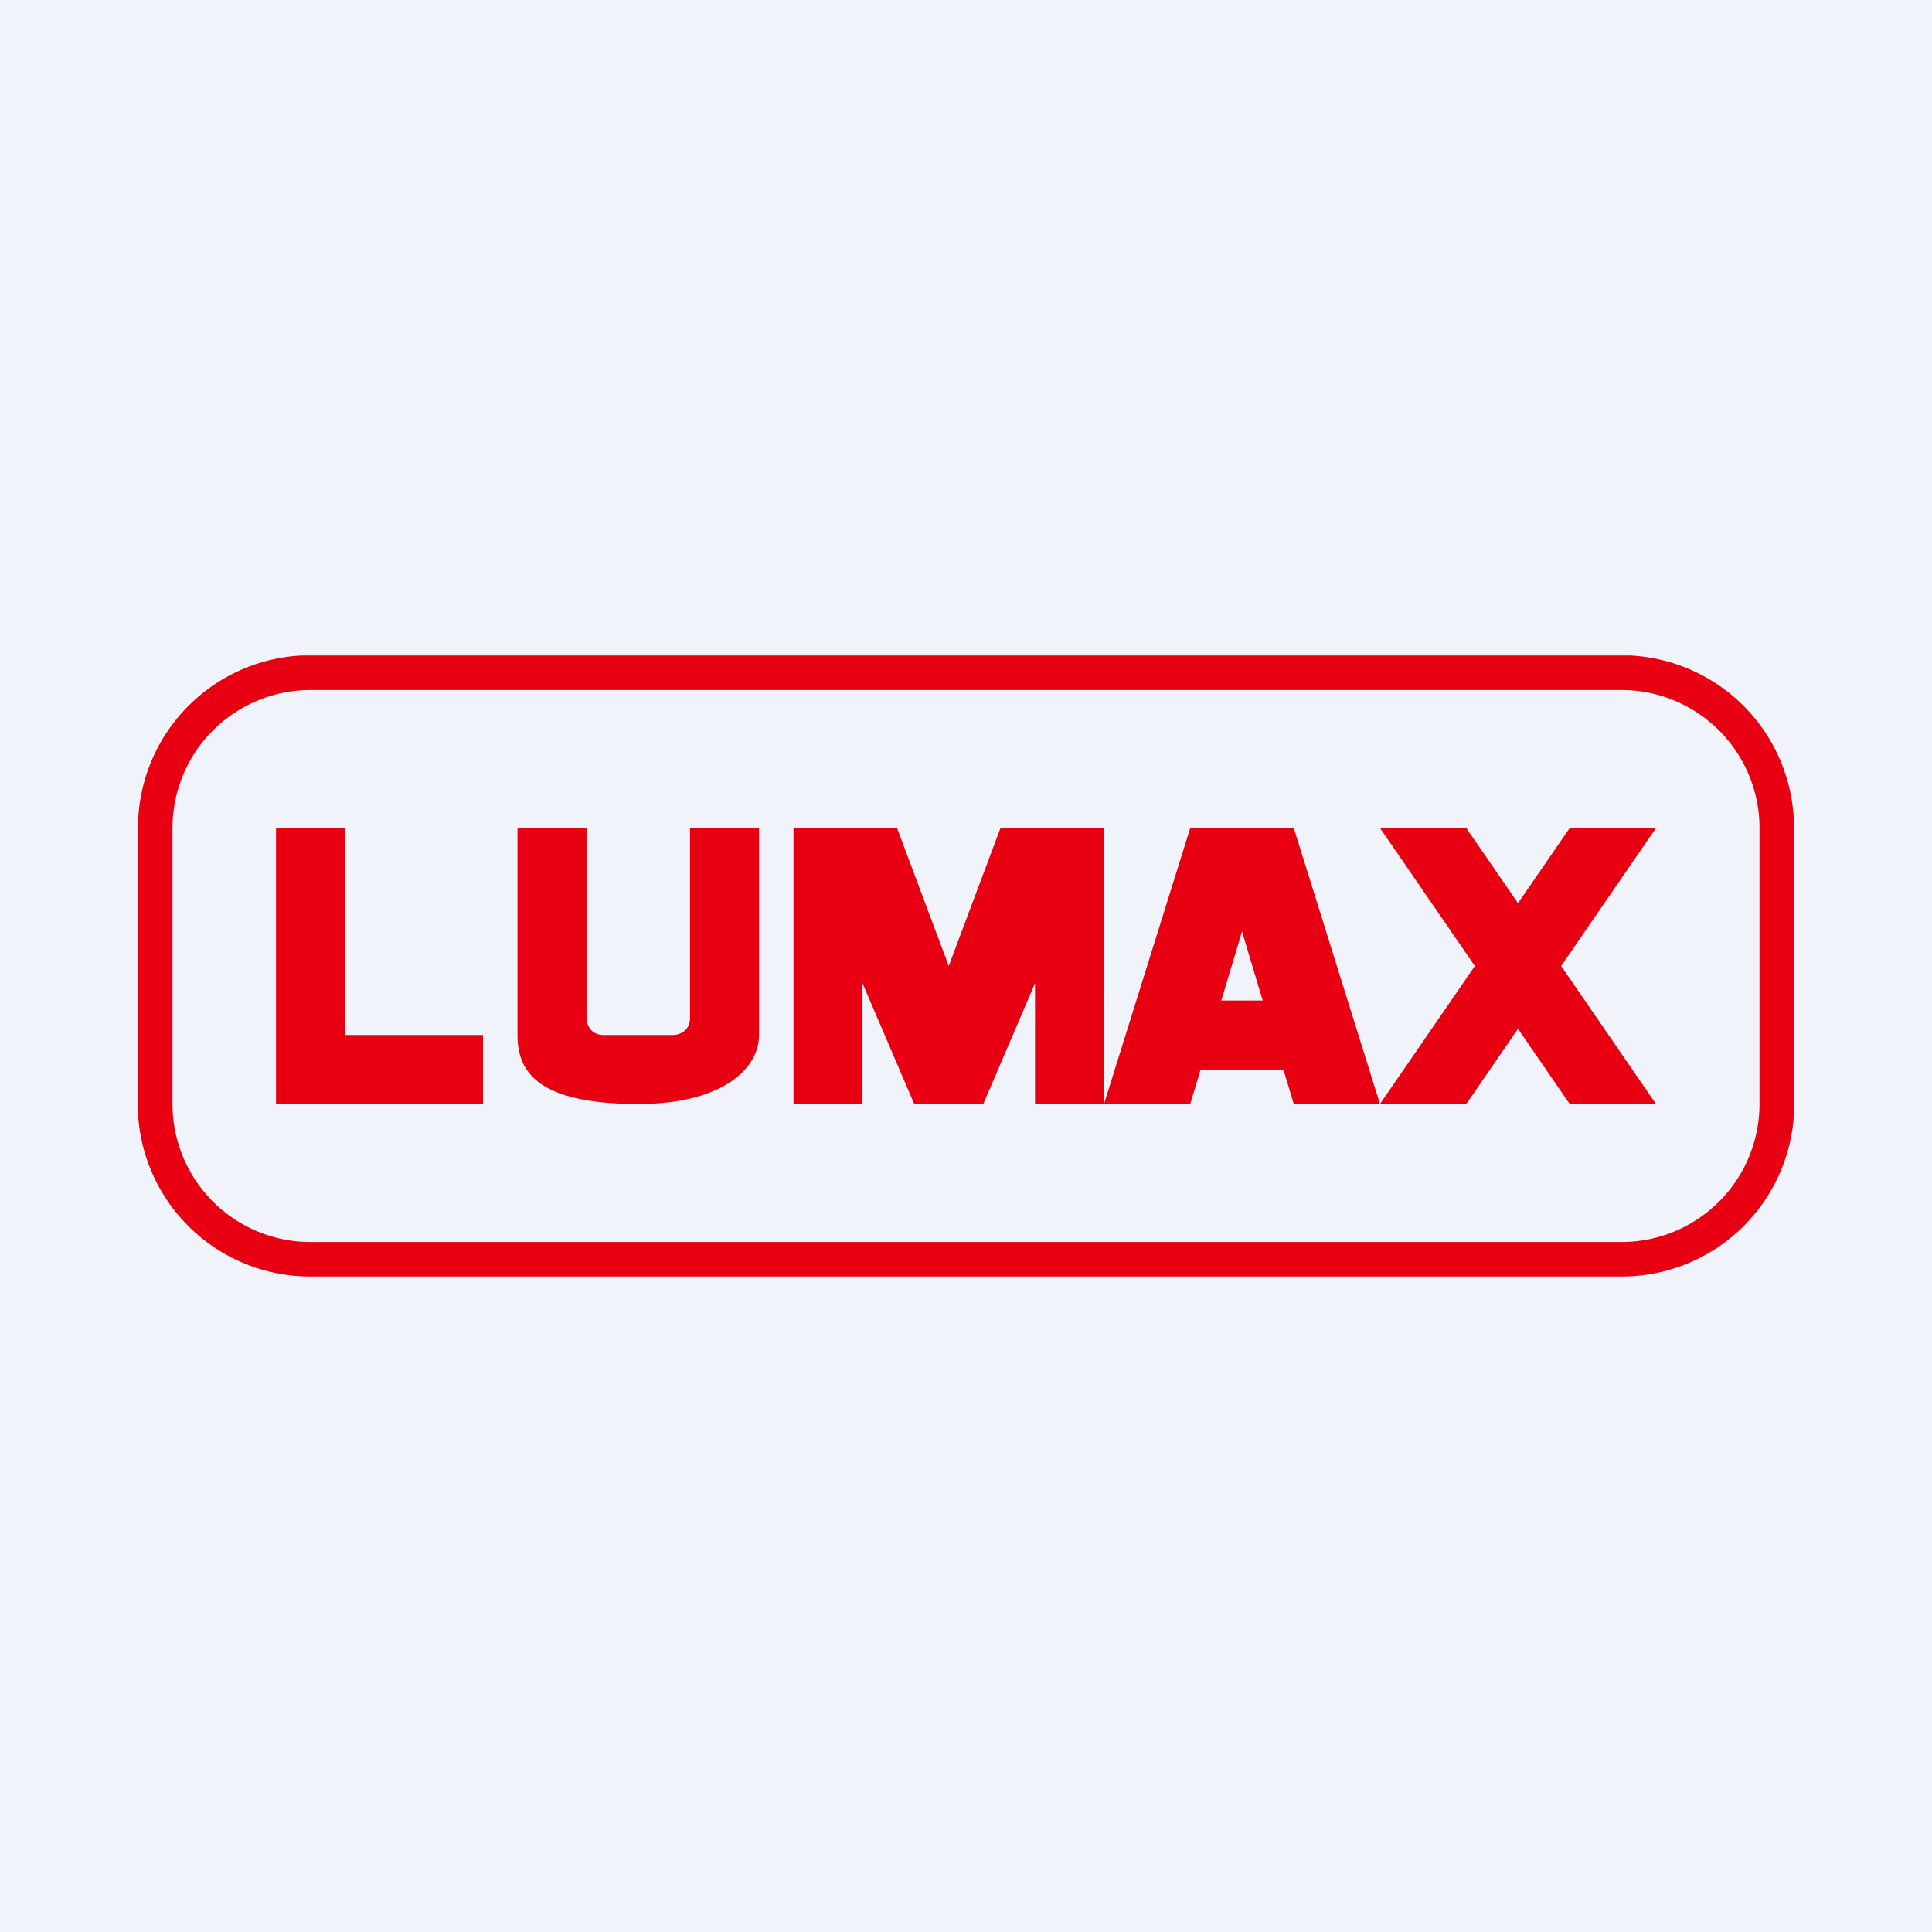
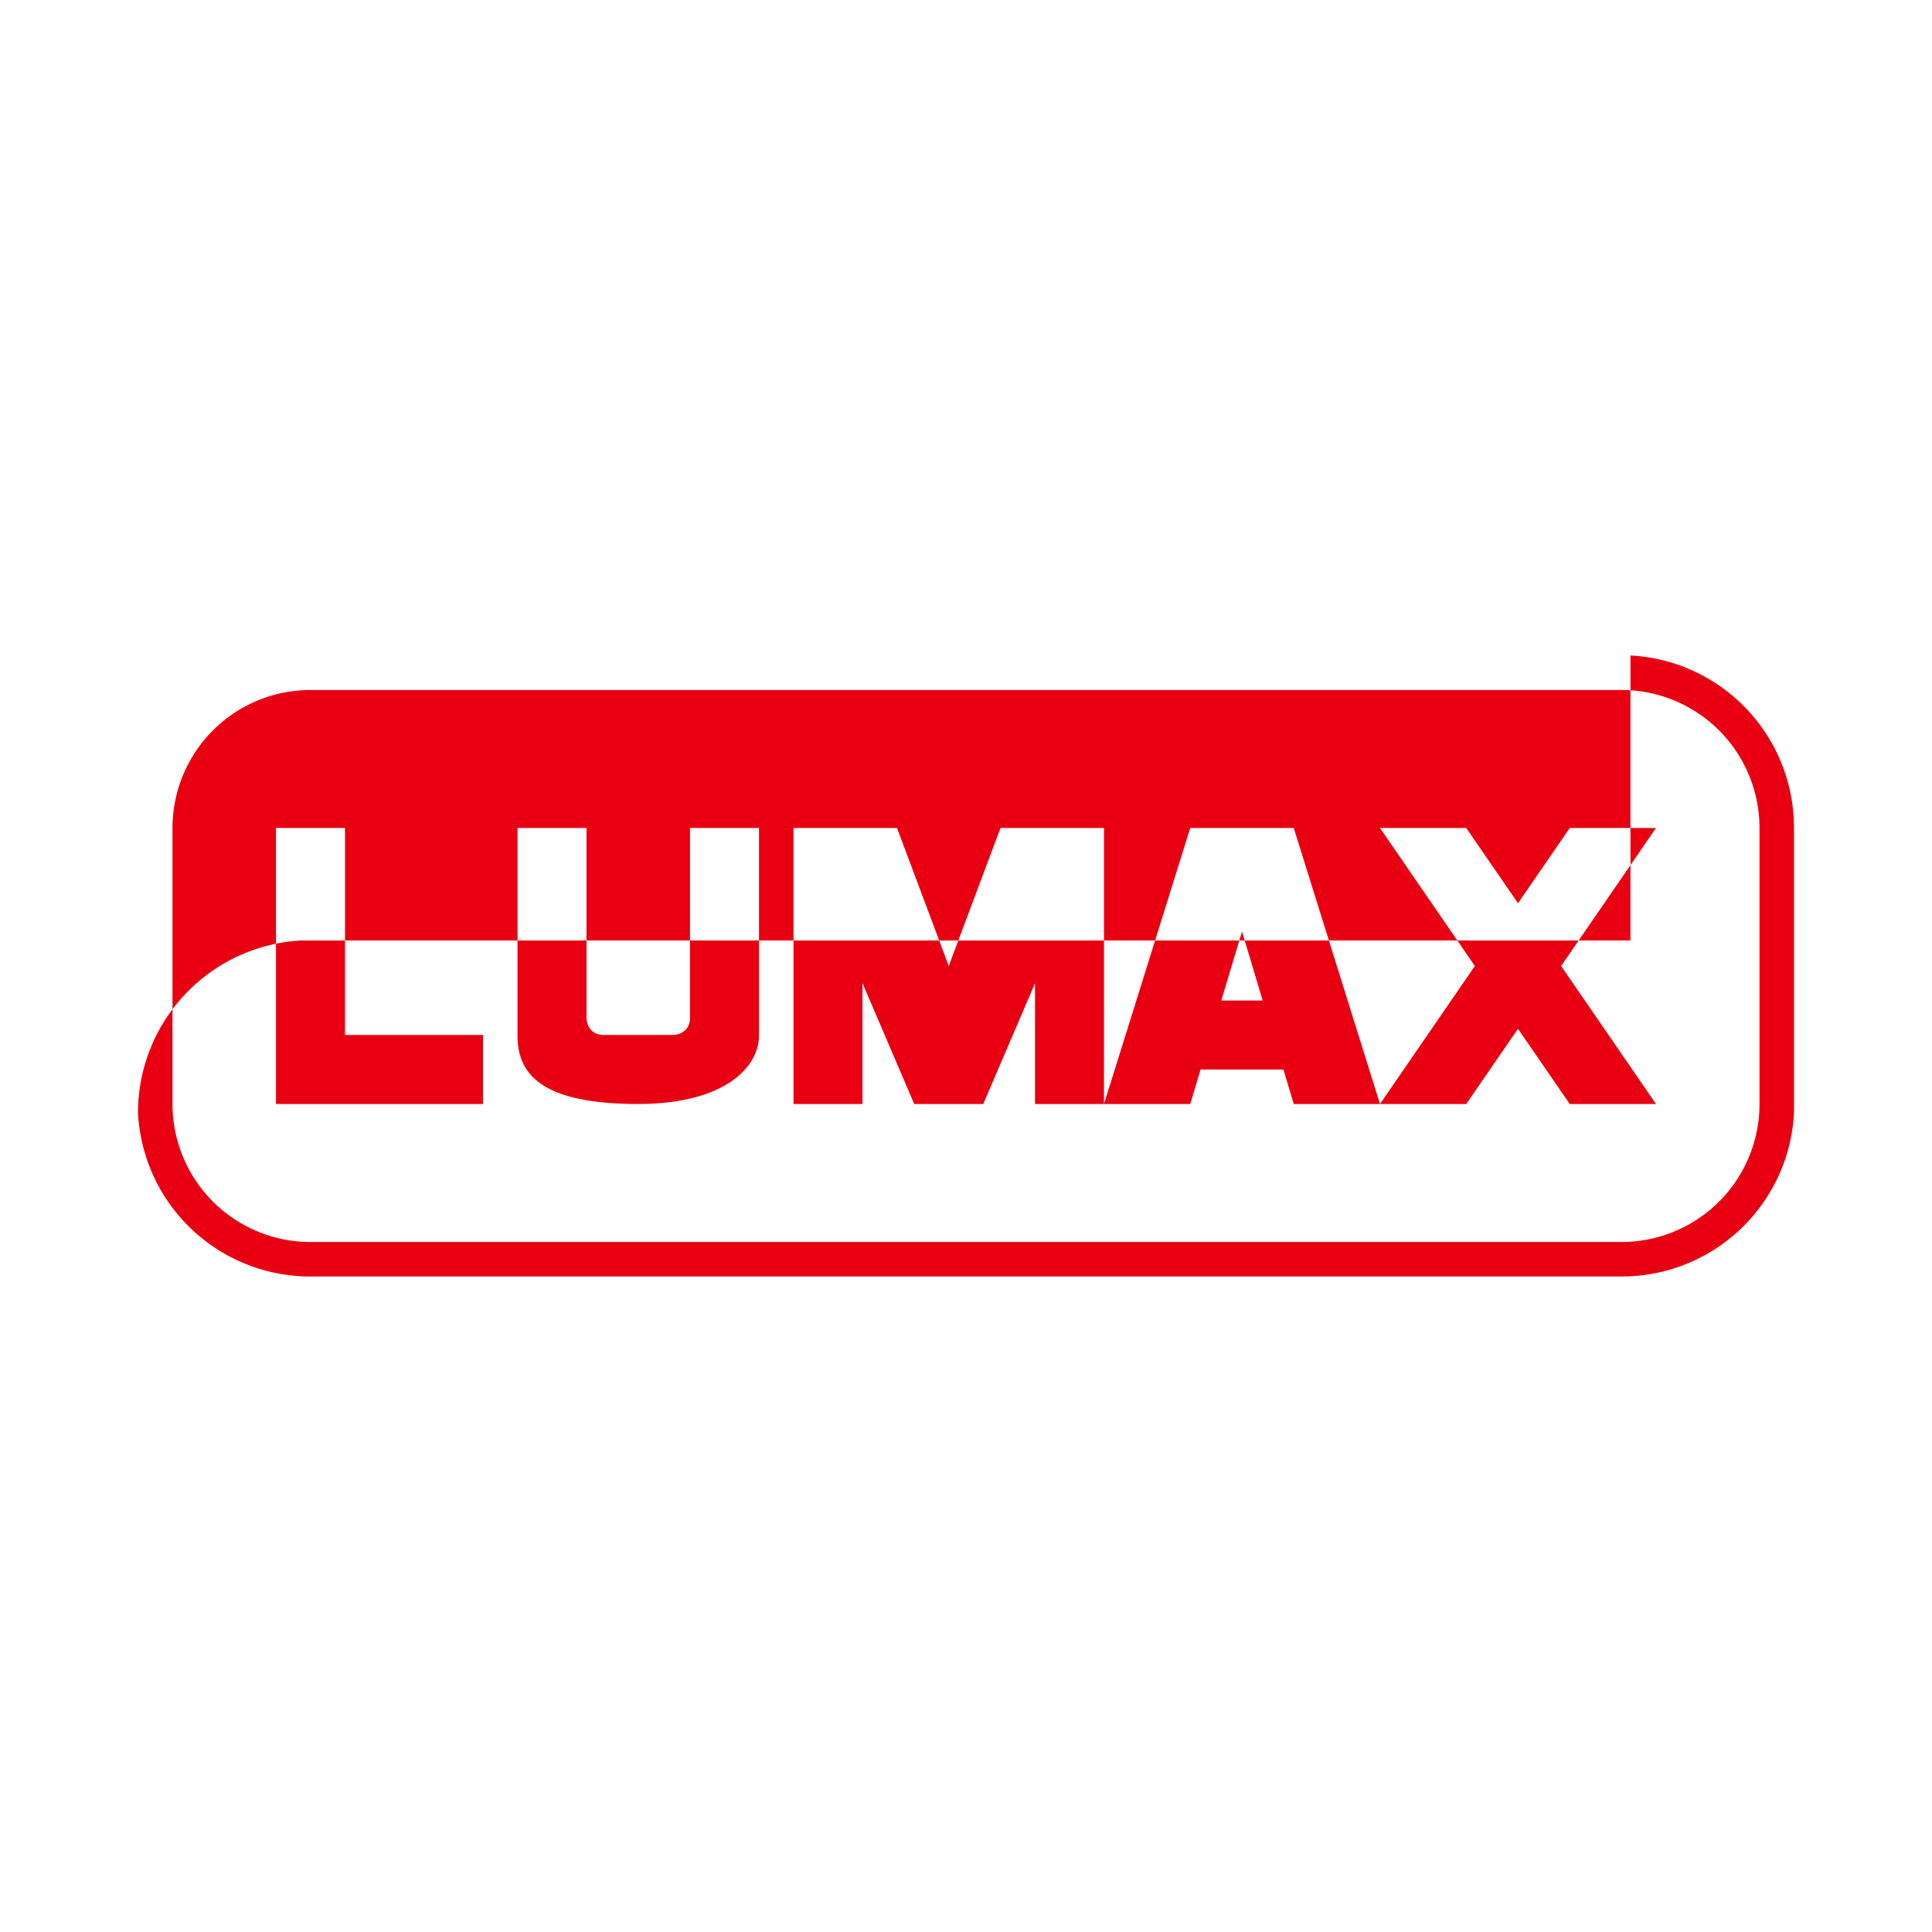
<svg xmlns="http://www.w3.org/2000/svg" width="56" height="56" viewBox="0 0 56 56">
-   <path fill="#F0F3FA" d="M0 0h56v56H0z" />
-   <path d="M47.26 19A5 5 0 0 1 52 24v8.26A5 5 0 0 1 47 37H9a5 5 0 0 1-5-4.74V24a5 5 0 0 1 4.74-5H47.26ZM9 20a4 4 0 0 0-4 4v8a4 4 0 0 0 4 4h38a4 4 0 0 0 4-4v-8a4 4 0 0 0-4-4H9Zm1 10h4v2H8v-8h2v6Zm7-.5c0 .17.1.5.5.5h2c.17 0 .5-.1.5-.5V24h2v6c0 1-1.1 2-3.5 2-3 0-3.5-1-3.5-2v-6h2v5.5ZM27.5 28l1.5-4h3v8h-2v-3.5L28.5 32h-2L25 28.5V32h-2v-8h3l1.5 4ZM40 32h-2.5l-.3-1h-2.4l-.3 1H32l2.5-8h3l2.5 8Zm4-5.82L45.5 24H48l-2.75 4L48 32h-2.5L44 29.82 42.5 32H40l2.75-4L40 24h2.5l1.5 2.18ZM35.4 29h1.2l-.6-2-.6 2Z" fill="#E80012" />
+   <path d="M47.26 19A5 5 0 0 1 52 24v8.26A5 5 0 0 1 47 37H9a5 5 0 0 1-5-4.74a5 5 0 0 1 4.74-5H47.26ZM9 20a4 4 0 0 0-4 4v8a4 4 0 0 0 4 4h38a4 4 0 0 0 4-4v-8a4 4 0 0 0-4-4H9Zm1 10h4v2H8v-8h2v6Zm7-.5c0 .17.1.5.5.5h2c.17 0 .5-.1.5-.5V24h2v6c0 1-1.1 2-3.5 2-3 0-3.5-1-3.5-2v-6h2v5.5ZM27.5 28l1.5-4h3v8h-2v-3.5L28.5 32h-2L25 28.5V32h-2v-8h3l1.5 4ZM40 32h-2.5l-.3-1h-2.4l-.3 1H32l2.5-8h3l2.5 8Zm4-5.82L45.5 24H48l-2.75 4L48 32h-2.5L44 29.82 42.5 32H40l2.75-4L40 24h2.5l1.5 2.18ZM35.4 29h1.2l-.6-2-.6 2Z" fill="#E80012" />
</svg>